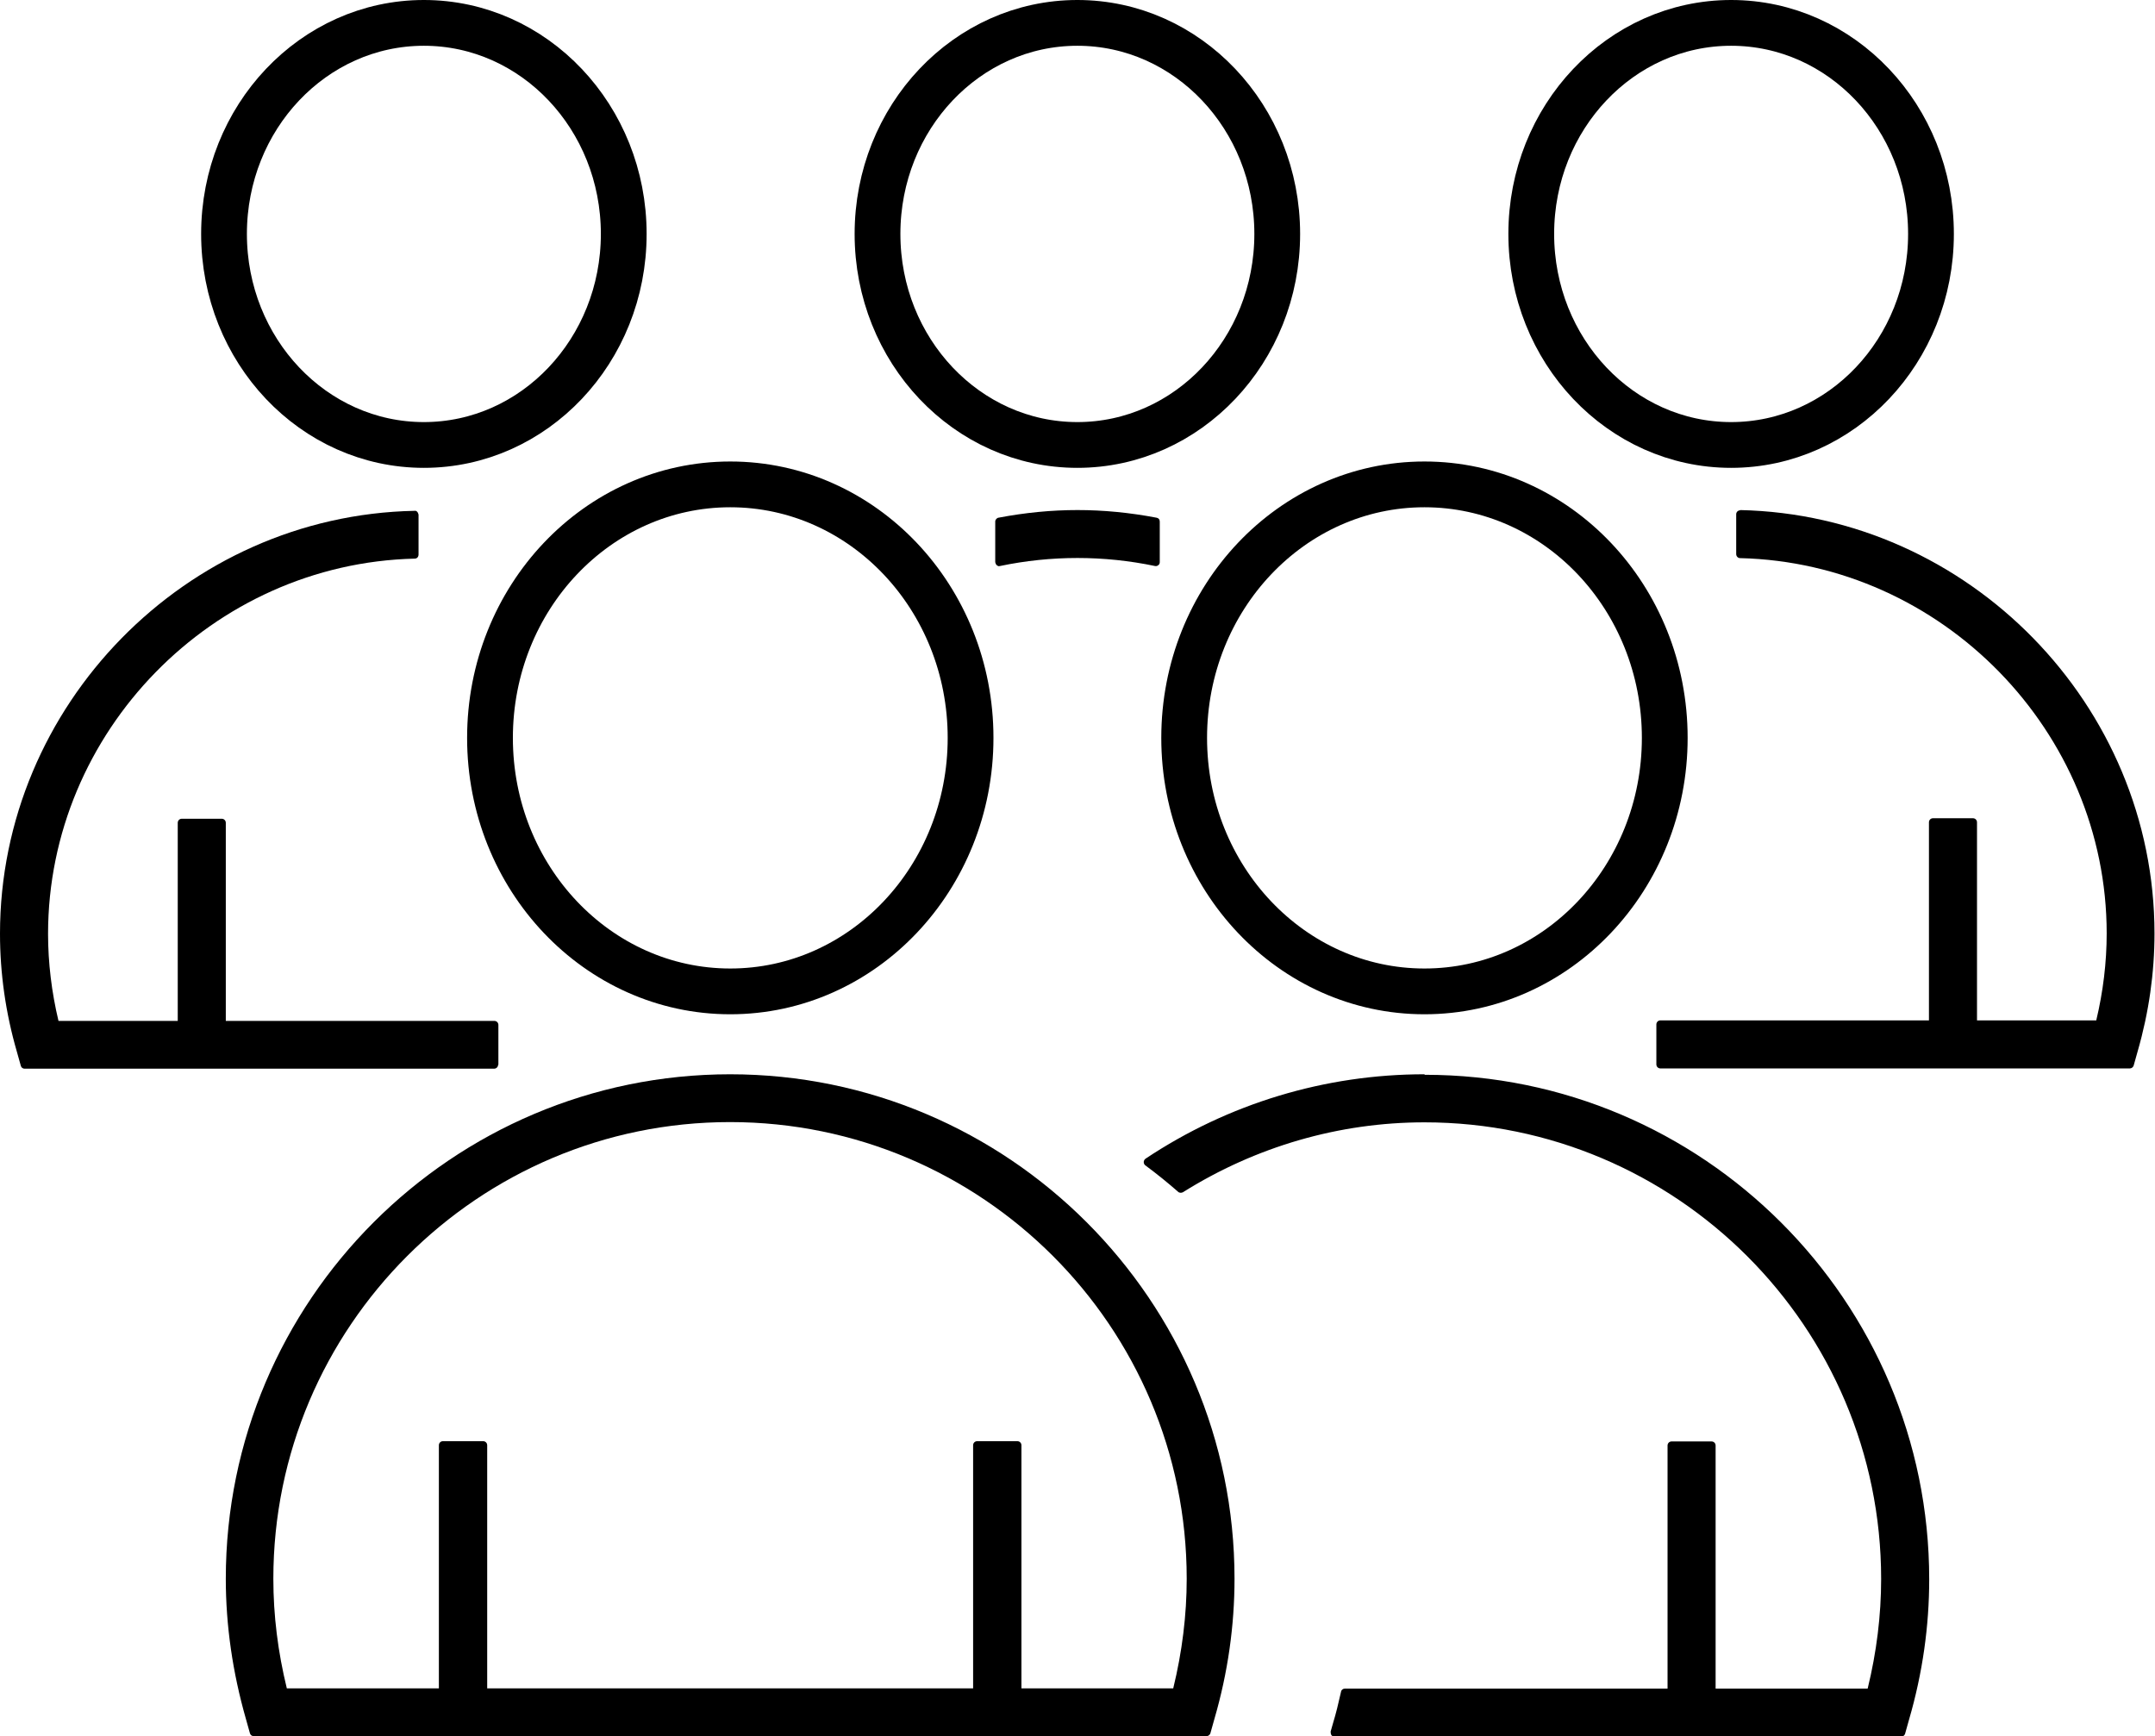
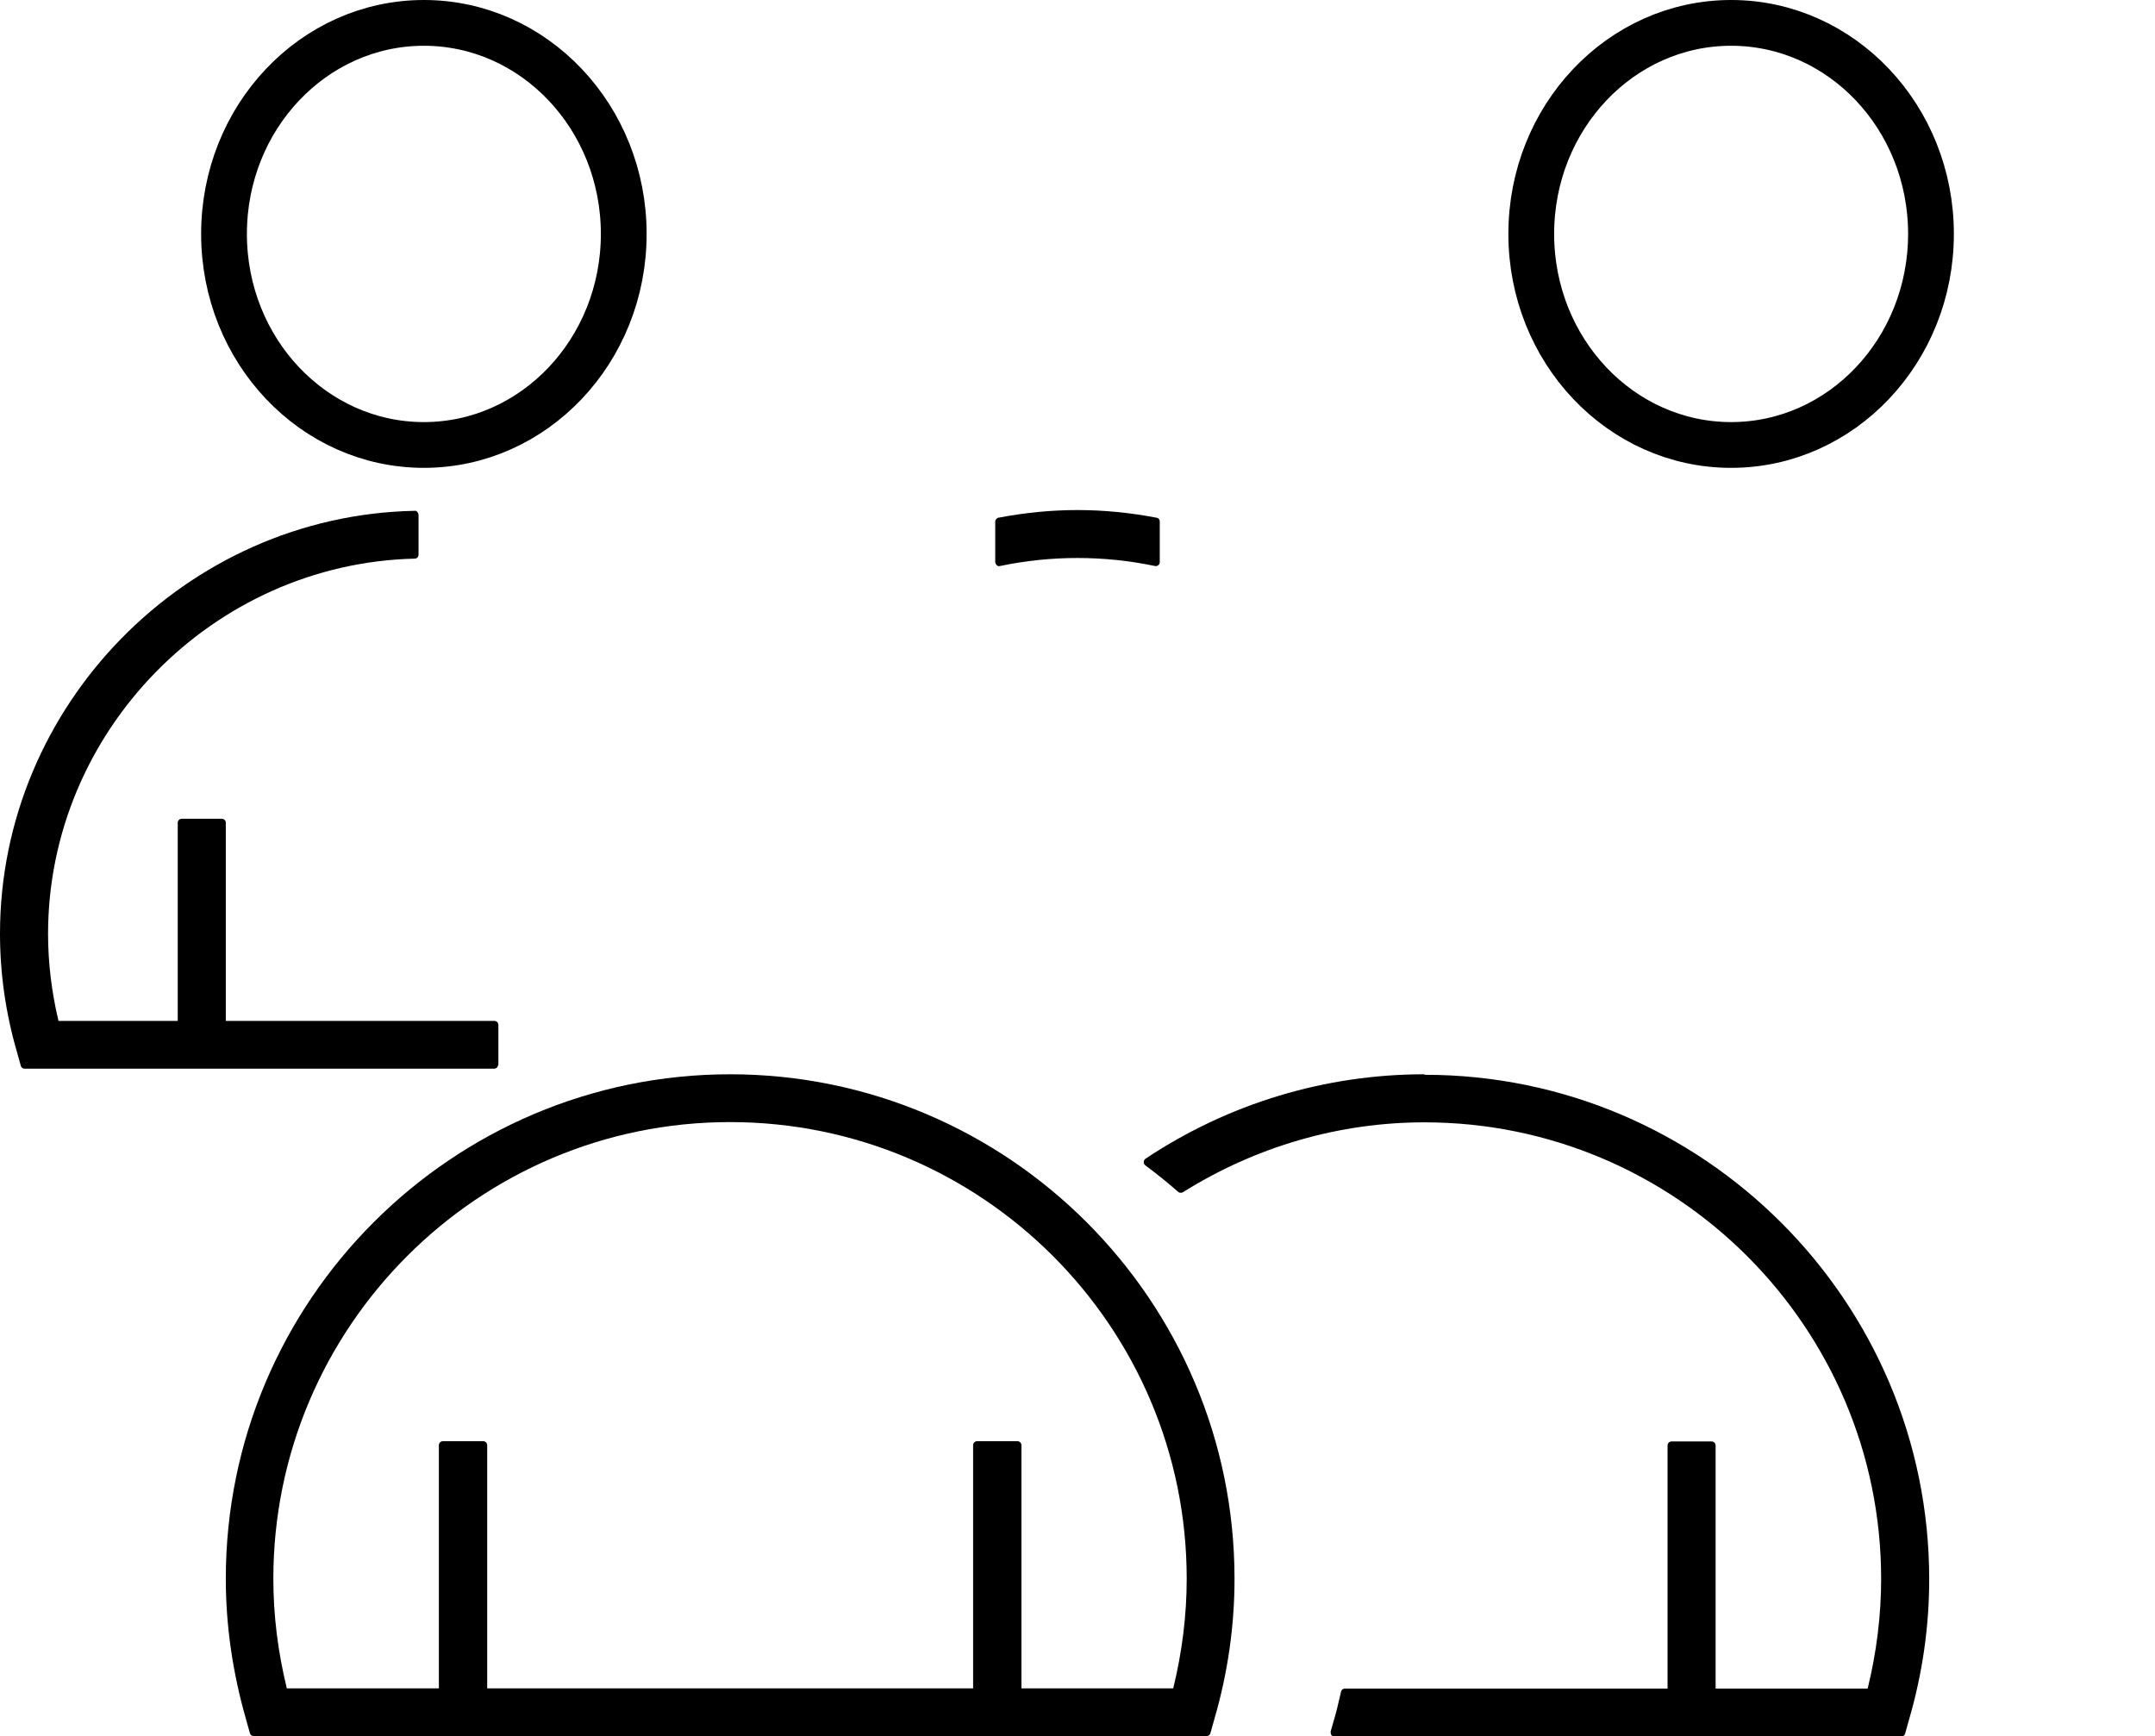
<svg xmlns="http://www.w3.org/2000/svg" id="_レイヤー_2" viewBox="0 0 84.75 68.29">
  <defs>
    <style>.cls-1{stroke-miterlimit:10;}.cls-1,.cls-2{fill:none;stroke:#000;stroke-width:1.8px;}.cls-2{stroke-linecap:round;stroke-linejoin:round;}</style>
  </defs>
  <g id="_レイヤー_1-2">
-     <ellipse class="cls-1" cx="28.72" cy="29.02" rx="9.45" ry="9.97" />
    <ellipse class="cls-2" cx="16.67" cy="9.2" rx="7.86" ry="8.3" />
    <ellipse class="cls-1" cx="68.08" cy="9.2" rx="7.86" ry="8.3" />
-     <ellipse class="cls-1" cx="42.37" cy="9.2" rx="7.86" ry="8.3" />
-     <ellipse class="cls-1" cx="56.02" cy="29.02" rx="9.45" ry="9.97" />
    <path d="M28.72,42.25c-10.94,0-19.84,8.9-19.84,19.84,0,1.84.27,3.69.79,5.51l.16.57c.02.07.08.11.15.11h37.47c.07,0,.13-.05.15-.11l.16-.57c.53-1.82.79-3.67.79-5.51,0-10.94-8.9-19.84-19.84-19.84ZM46.15,66.4h-5.98v-9.56c0-.09-.07-.16-.16-.16h-1.58c-.09,0-.16.07-.16.16v9.56h-19.11v-9.56c0-.09-.07-.16-.16-.16h-1.58c-.09,0-.16.07-.16.16v9.56h-5.98c-.35-1.43-.53-2.87-.53-4.31,0-9.9,8.05-17.96,17.96-17.96s17.96,8.05,17.96,17.96c0,1.43-.18,2.88-.53,4.31Z" />
    <path d="M19.6,41.88v-1.57c0-.09-.07-.16-.16-.16h-10.56v-7.79c0-.09-.07-.16-.16-.16h-1.57c-.09,0-.16.07-.16.16v7.79H2.3c-.27-1.13-.41-2.29-.41-3.42,0-7.95,6.47-14.57,14.42-14.76.09,0,.15-.07.15-.16v-1.57s-.02-.08-.05-.11c-.03-.03-.06-.05-.11-.04C7.31,20.27,0,27.74,0,36.72c0,1.55.22,3.11.66,4.63l.16.57c.02.07.08.11.15.11h18.46c.09,0,.16-.07.16-.16Z" />
-     <path d="M68.44,20.07c-.06,0-.08.02-.11.04-.03.03-.05.07-.05.11v1.57c0,.09.07.16.15.16,7.95.19,14.42,6.82,14.42,14.76,0,1.14-.14,2.29-.41,3.42h-4.69v-7.79c0-.09-.07-.16-.16-.16h-1.57c-.09,0-.16.07-.16.16v7.79h-10.56c-.09,0-.16.07-.16.16v1.57c0,.09.07.16.16.16h18.46c.07,0,.13-.05.15-.11l.16-.57c.44-1.53.66-3.08.66-4.63,0-8.98-7.31-16.46-16.3-16.65Z" />
    <path d="M39.3,22.26s.02,0,.03,0c2.01-.42,4.08-.42,6.09,0,.05.01.09,0,.13-.03.04-.03.06-.07.06-.12v-1.6c0-.08-.05-.14-.13-.15-2.11-.4-4.1-.4-6.21,0-.07.01-.13.08-.13.15v1.6s.02.09.06.12c.03.02.06.04.1.04Z" />
    <path d="M56.02,42.25c-3.91,0-7.71,1.15-10.97,3.32-.04.03-.07.08-.07.13,0,.05.02.1.06.13.46.34.89.69,1.29,1.04.05.05.13.05.19.02,2.87-1.8,6.15-2.75,9.5-2.75,9.9,0,17.96,8.05,17.96,17.96,0,1.43-.18,2.88-.53,4.31h-5.98v-9.56c0-.09-.07-.16-.16-.16h-1.57c-.09,0-.16.07-.16.16v9.56h-12.69c-.07,0-.14.05-.15.12-.11.49-.2.86-.31,1.22l-.1.35s0,.1.03.14c.03.04.08.06.13.06h22.28c.07,0,.13-.05.15-.11l.16-.57c.53-1.82.79-3.67.79-5.51,0-10.94-8.9-19.84-19.84-19.84Z" />
  </g>
</svg>